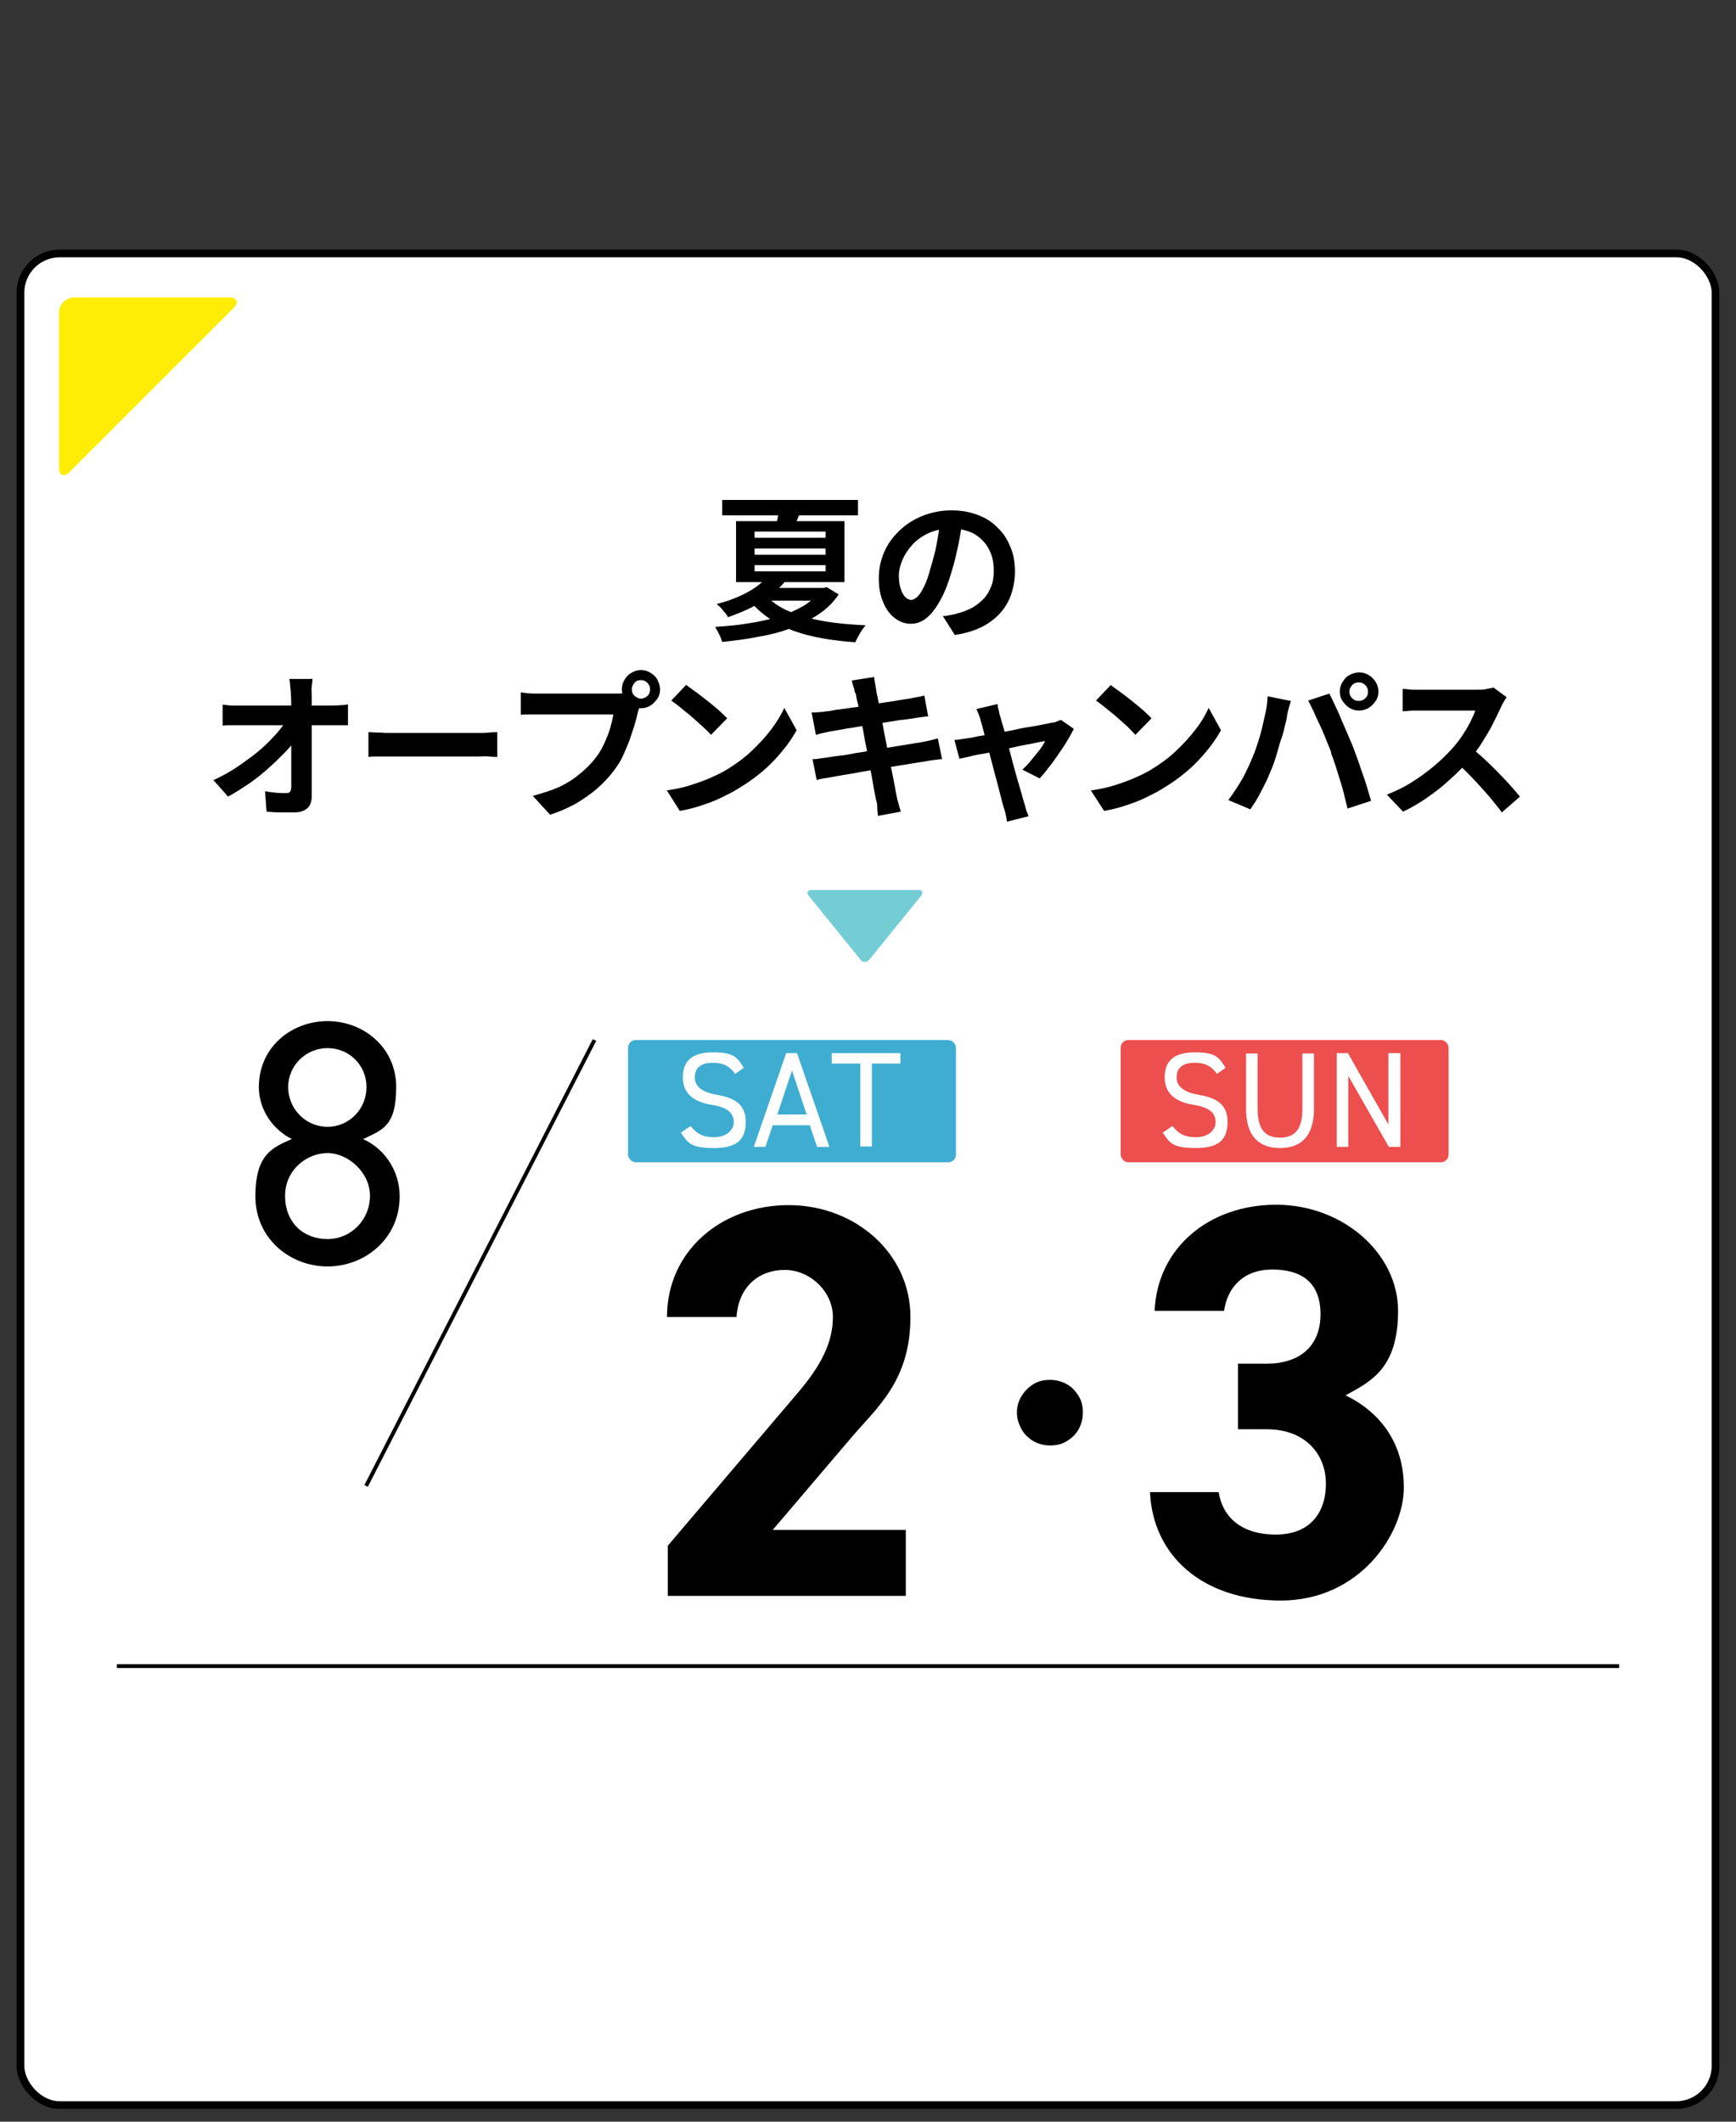
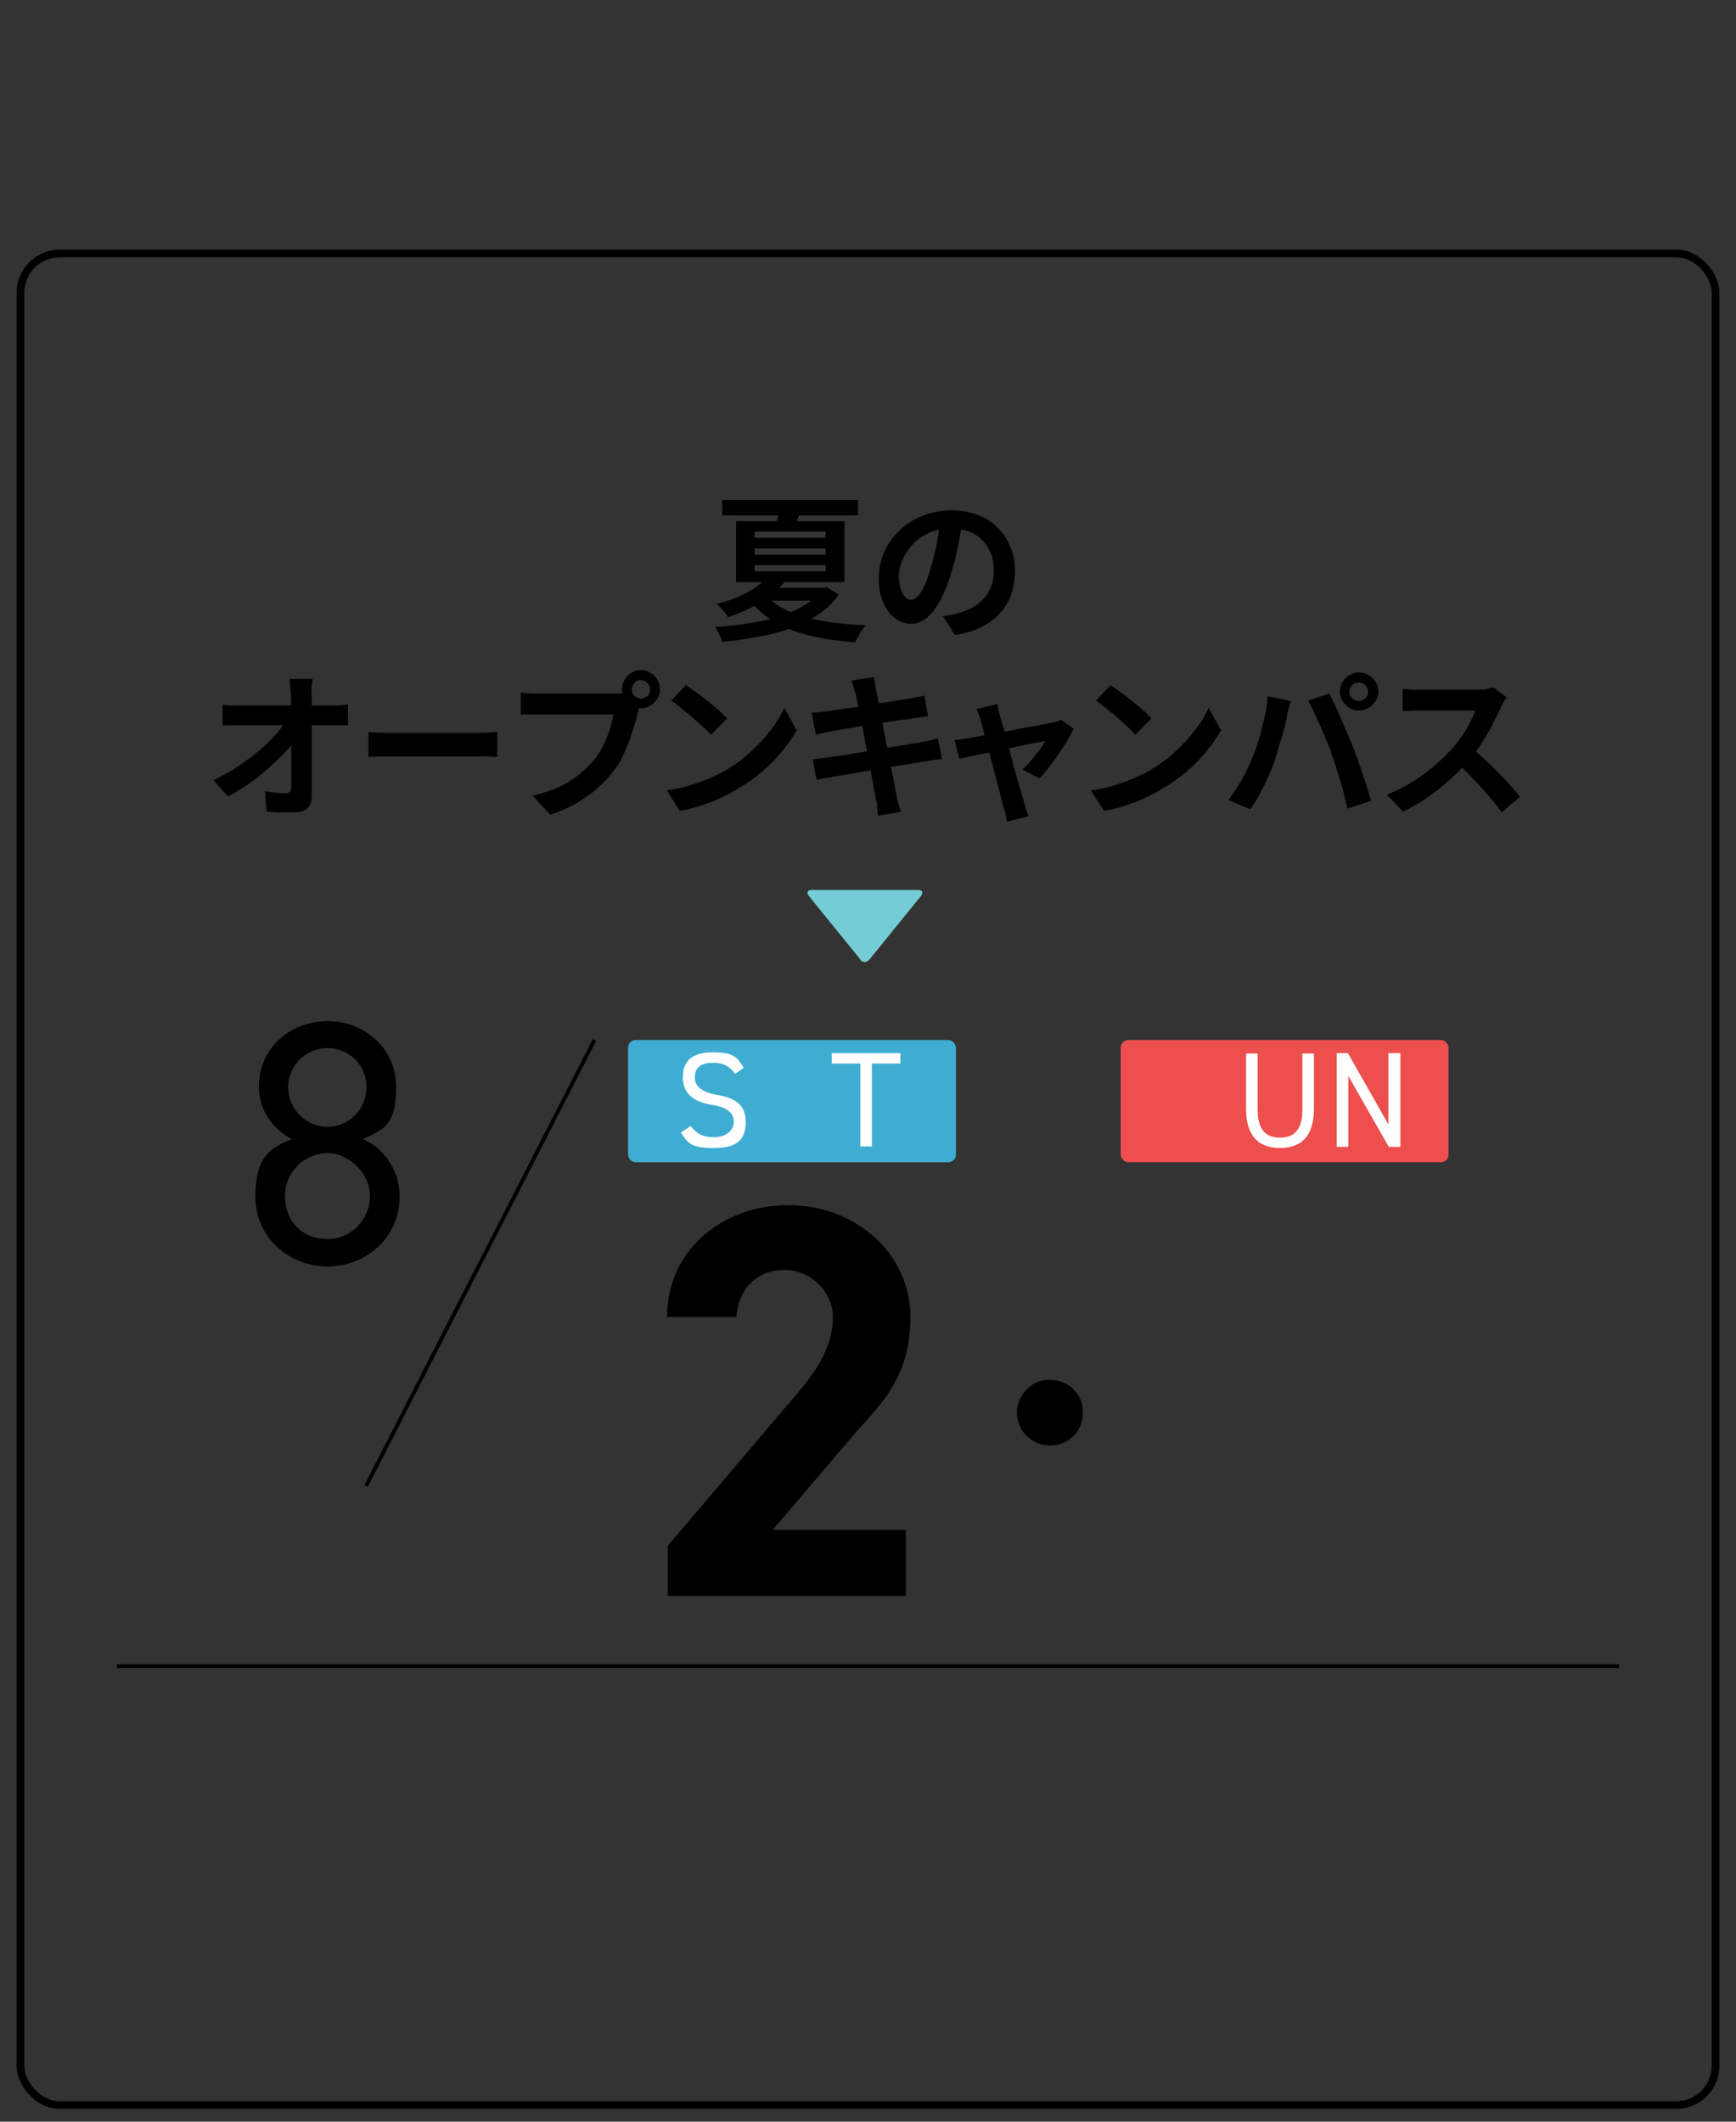
<svg xmlns="http://www.w3.org/2000/svg" id="_レイヤー_1" version="1.1" viewBox="0 0 450 550">
  <rect x="0" y="0" width="450" height="550" fill="#333333" stroke="none" />
  <defs>
    <style>
      .st0 {
        fill: #ed4e4e;
      }

      .st1 {
        stroke-miterlimit: 10;
      }

      .st1, .st2 {
        fill: none;
        stroke: #000;
      }

      .st3 {
        fill: #3fadd1;
      }

      .st4 {
        fill: #fff;
      }

      .st2 {
        stroke-linecap: round;
        stroke-linejoin: round;
        stroke-width: 2px;
      }

      .st5 {
        fill: #ffed05;
      }

      .st6 {
        fill: #74cdd4;
      }
    </style>
  </defs>
  <g>
    <g>
-       <rect class="st4" x="5.3" y="65.7" width="439.4" height="480" rx="10.2" ry="10.2" />
      <rect class="st2" x="5.3" y="65.7" width="439.4" height="480" rx="10.2" ry="10.2" />
    </g>
-     <path class="st5" d="M18.1,122.3c-1.6,1.6-2.8,1-2.8-1.2v-40c0-2.2,1.8-4,4-4h40c2.2,0,2.7,1.3,1.2,2.8,0,0-42.3,42.3-42.3,42.3Z" />
    <g>
      <path d="M212.5,152.4h1l.8-.2,3.1,1.9c-1.4,2.1-3.2,3.8-5.3,5.2s-4.5,2.6-7.2,3.6-5.5,1.7-8.5,2.2c-3,.6-6.1,1-9.2,1.3-.2-.6-.4-1.3-.8-2s-.7-1.4-1-1.9c2.9-.2,5.7-.4,8.5-.9,2.8-.4,5.4-1,7.8-1.7s4.6-1.7,6.5-2.8c1.9-1.1,3.3-2.5,4.4-4v-.6h0ZM198.8,149.5l4.9,1c-1.7,2.1-3.8,3.8-6.2,5.4s-5.4,2.9-8.8,4.1c-.2-.4-.4-.8-.8-1.2s-.7-.9-1.1-1.3-.7-.7-1.1-.9c3.2-.8,5.9-1.9,8.1-3.1s3.8-2.5,4.9-3.8h0ZM187.2,129.6h35.2v4h-35.2v-4ZM190.8,135.1h28.1v15.8h-28.1v-15.8ZM198.5,154.3c1.5,1.7,3.5,3.1,6.1,4.2s5.5,1.9,8.8,2.5c3.4.6,7,.9,11,1.1-.5.6-1,1.2-1.5,2.1s-.9,1.6-1.2,2.3c-4.1-.3-7.9-.8-11.3-1.6-3.4-.8-6.5-1.9-9.1-3.4s-4.9-3.3-6.8-5.6l4.1-1.5h0ZM195.6,137.8v1.6h18.4v-1.6h-18.4ZM195.6,142.2v1.6h18.4v-1.6h-18.4ZM195.6,146.5v1.6h18.4v-1.6h-18.4ZM199.1,152.4h15.2v3.3h-18.5l3.3-3.3h0ZM202,131.7h5.7c-.3,1-.6,2-1,2.9s-.7,1.7-1,2.4l-4.6-.3c.2-.8.3-1.6.5-2.5.2-.9.3-1.7.4-2.5h0Z" />
      <path d="M249.5,134.7c-.3,2.1-.6,4.3-1.1,6.6s-1,4.7-1.8,7.1c-.8,2.8-1.7,5.1-2.8,7.1-1.1,2-2.2,3.5-3.5,4.6-1.3,1.1-2.7,1.6-4.2,1.6s-2.9-.5-4.2-1.5-2.3-2.4-3-4.2c-.8-1.8-1.1-3.8-1.1-6.2s.5-4.6,1.4-6.7,2.3-4,4-5.6,3.7-2.9,6-3.8c2.3-.9,4.8-1.4,7.4-1.4s4.8.4,6.9,1.2,3.8,1.9,5.2,3.4c1.5,1.4,2.5,3.1,3.3,5.1.8,1.9,1.1,4,1.1,6.3s-.6,5.4-1.8,7.7c-1.2,2.3-2.9,4.1-5.2,5.6s-5.2,2.5-8.6,3l-3.1-4.9c.8,0,1.5-.2,2.1-.3.6-.1,1.2-.2,1.7-.4,1.3-.3,2.5-.8,3.7-1.4,1.1-.6,2.1-1.4,3-2.3.9-.9,1.5-2,2-3.2.5-1.2.7-2.6.7-4.1s-.2-3.1-.7-4.4c-.5-1.3-1.2-2.5-2.2-3.5-1-1-2.1-1.8-3.5-2.3-1.4-.5-2.9-.8-4.7-.8s-4.1.4-5.8,1.2-3.1,1.8-4.2,3-2,2.6-2.6,4c-.6,1.4-.9,2.8-.9,4.1s.2,2.5.5,3.4c.3.9.7,1.6,1.2,2.1s1,.7,1.5.7,1.1-.3,1.7-.9,1.1-1.5,1.7-2.7c.6-1.2,1.1-2.7,1.6-4.6.6-2,1.2-4.1,1.6-6.3s.8-4.4.9-6.6l5.6.2h0Z" />
      <path d="M55.4,202.2c2.1-1,4.2-2.1,6.1-3.4,1.9-1.3,3.7-2.6,5.3-3.9s3-2.7,4.3-4.1,2.2-2.6,3-3.8h2.7s0,4.4,0,4.4c-.8,1.3-1.9,2.6-3.2,3.9s-2.7,2.7-4.3,4.1c-1.6,1.4-3.2,2.7-5,3.9-1.8,1.2-3.5,2.3-5.2,3.2l-3.8-4.3h0ZM57.6,182.7c.6,0,1.3.1,2.2.2.9,0,1.7,0,2.4,0h23.8c.7,0,1.4,0,2.2-.1.8,0,1.5-.1,2-.2v5.4c-.7,0-1.3,0-2.1,0s-1.4,0-1.9,0h-23.9c-.7,0-1.5,0-2.3,0s-1.6,0-2.3.1v-5.4h0ZM81,175.9c0,.6-.1,1.3-.2,2.1s0,1.4,0,2.1c0,1.1,0,2.4,0,3.7s0,2.8,0,4.3,0,3,0,4.6c0,1.6,0,3.1,0,4.7s0,3.1,0,4.6c0,1.5,0,3,0,4.4,0,1.3-.3,2.3-1.1,3.1-.8.7-1.9,1.1-3.5,1.1s-2.4,0-3.6,0-2.3-.1-3.5-.2l-.4-5.3c.9.2,1.9.3,2.9.4s1.9.1,2.5.1.9-.1,1.1-.4.3-.7.3-1.3v-3.2c0-1.2,0-2.5,0-3.9,0-1.4,0-2.8,0-4.3,0-1.5,0-2.9,0-4.4s0-2.8,0-4.2,0-2.6-.1-3.7c0-.9-.1-1.7-.2-2.4,0-.7-.1-1.3-.2-1.8h5.8,0Z" />
      <path d="M95.5,189.8c.5,0,1.1,0,1.9.1.8,0,1.6,0,2.4.1.8,0,1.6,0,2.3,0h22c1,0,1.9,0,2.7-.1s1.5-.1,2.1-.1v6.4c-.5,0-1.2,0-2.1-.1s-1.8,0-2.7,0h-22c-1.2,0-2.4,0-3.6,0s-2.2,0-3,.1v-6.4h0Z" />
      <path d="M166.2,181.9c-.2.4-.4.8-.5,1.4s-.3,1-.4,1.5c-.2,1-.5,2.1-.9,3.4-.4,1.2-.8,2.5-1.3,3.9-.5,1.3-1.1,2.7-1.7,4s-1.4,2.5-2.3,3.7c-1.2,1.6-2.7,3.2-4.3,4.6-1.6,1.4-3.5,2.7-5.5,3.9-2,1.1-4.2,2.1-6.7,2.9l-4.5-4.9c2.7-.7,5.1-1.5,7.1-2.4,2-1,3.7-2.1,5.1-3.3,1.5-1.2,2.8-2.5,3.9-3.9.9-1.1,1.7-2.4,2.3-3.7.6-1.3,1.2-2.7,1.6-4,.4-1.4.7-2.6.9-3.8h-19.1c-1,0-1.9,0-2.8,0s-1.6,0-2.1.1v-5.8c.4,0,.9.1,1.5.2.6,0,1.2.1,1.8.1.6,0,1.1,0,1.6,0h19c.4,0,.9,0,1.5,0s1.2-.1,1.7-.3l4,2.6h0ZM161.2,178.7c0-.9.2-1.7.7-2.5s1-1.4,1.8-1.8c.7-.4,1.5-.7,2.4-.7s1.7.2,2.5.7,1.4,1,1.8,1.8c.4.8.7,1.6.7,2.5s-.2,1.7-.7,2.4-1,1.3-1.8,1.8-1.6.7-2.5.7-1.7-.2-2.4-.7-1.3-1.1-1.8-1.8c-.4-.7-.7-1.5-.7-2.4ZM163.8,178.7c0,.7.2,1.2.7,1.7.5.4,1,.7,1.6.7s1.2-.2,1.7-.7c.5-.4.7-1,.7-1.7s-.2-1.2-.7-1.7c-.5-.5-1-.7-1.7-.7s-1.2.2-1.6.7-.7,1-.7,1.7Z" />
      <path d="M172.8,204.9c2.1-.3,4.1-.7,6-1.3s3.6-1.2,5.2-1.9c1.6-.7,3.1-1.4,4.4-2.2,2.3-1.4,4.5-3,6.4-4.8,1.9-1.8,3.6-3.6,5.1-5.6s2.6-3.8,3.4-5.6l3.2,5.8c-1,1.8-2.3,3.7-3.8,5.5-1.5,1.8-3.2,3.6-5.1,5.2s-4,3.1-6.2,4.4c-1.4.9-2.9,1.6-4.5,2.4s-3.3,1.4-5.1,2c-1.8.6-3.7,1.1-5.6,1.4l-3.4-5.4h0ZM177.9,177.6c.7.5,1.5,1.1,2.5,1.8s1.9,1.5,3,2.3c1,.8,2,1.6,2.9,2.4.9.8,1.6,1.5,2.2,2.1l-4.2,4.3c-.5-.6-1.2-1.3-2.1-2.1-.9-.8-1.8-1.6-2.8-2.5-1-.9-2-1.6-2.9-2.4-1-.8-1.8-1.4-2.5-1.9l3.9-4.1h0Z" />
      <path d="M210.4,184.7c.7,0,1.3,0,1.9-.1.6,0,1.3-.1,1.9-.2.6,0,1.4-.2,2.5-.4,1.1-.1,2.4-.3,3.8-.5,1.4-.2,2.9-.4,4.4-.7s3-.5,4.4-.7c1.4-.2,2.7-.4,3.8-.6s2-.3,2.6-.4c.7-.1,1.3-.3,2.1-.4s1.3-.3,1.8-.4l1,5.4c-.4,0-1,.1-1.8.2-.7.1-1.4.2-2,.3-.7.1-1.7.3-2.9.4s-2.5.4-4,.6c-1.4.2-2.9.5-4.4.7-1.5.2-2.9.5-4.3.7s-2.6.4-3.6.6-1.8.3-2.3.4c-.7.1-1.3.3-1.9.4-.6.1-1.2.3-1.9.5l-1.1-5.7h0ZM210.5,196.8c.6,0,1.2,0,2.1-.2.8-.1,1.6-.2,2.2-.3.7-.1,1.7-.3,2.9-.4s2.6-.4,4.2-.7c1.5-.2,3.1-.5,4.8-.8s3.2-.5,4.8-.8,3-.5,4.3-.7c1.3-.2,2.3-.4,3.1-.5.8-.2,1.6-.3,2.3-.5.7-.2,1.4-.3,1.9-.5l1.1,5.4c-.6,0-1.2.1-2,.2-.8.1-1.6.2-2.4.4-.9.1-2,.3-3.3.5s-2.8.5-4.3.7c-1.6.3-3.2.5-4.8.8s-3.2.5-4.7.8-2.9.5-4.1.7c-1.2.2-2.1.4-2.8.5-.9.2-1.7.3-2.4.4s-1.3.3-1.7.4l-1.1-5.5h0ZM221.6,179.5c-.1-.6-.2-1.1-.4-1.6s-.3-1-.4-1.5l5.8-.9c0,.4.1.9.2,1.5s.2,1.2.3,1.7c0,.4.2,1.1.4,2.1.2,1,.4,2.3.7,3.8.3,1.5.6,3.1.9,4.8.3,1.7.7,3.4,1,5.2.3,1.7.6,3.4,1,4.9.3,1.6.6,2.9.8,4.1.2,1.2.4,2.1.5,2.7.1.6.3,1.3.5,2s.4,1.4.6,2.1l-5.9,1.1c-.1-.8-.2-1.5-.2-2.2,0-.7-.1-1.4-.3-1.9-.1-.6-.3-1.4-.5-2.5-.2-1.1-.4-2.5-.7-4-.3-1.5-.6-3.2-.9-4.9s-.7-3.4-1-5.2c-.3-1.7-.6-3.3-.9-4.8-.3-1.5-.5-2.8-.8-3.9s-.4-1.9-.5-2.4h0Z" />
      <path d="M278.3,189c-.4.9-1,1.9-1.7,3.1s-1.5,2.3-2.3,3.5c-.8,1.2-1.6,2.3-2.5,3.4-.8,1.1-1.6,2-2.3,2.8l-4.5-2.3c.7-.6,1.5-1.4,2.2-2.3s1.5-1.8,2.2-2.7c.7-.9,1.2-1.7,1.5-2.4-.3,0-.9.2-1.7.3-.8.2-1.8.4-3,.6-1.2.2-2.5.5-3.8.8-1.4.3-2.8.6-4.2.9s-2.7.6-4,.8-2.4.5-3.3.7c-1,.2-1.7.4-2.2.5l-1.3-4.9c.7,0,1.3-.1,1.9-.2s1.2-.2,1.9-.3c.3,0,.9-.1,1.7-.3s1.8-.3,3-.5,2.4-.5,3.8-.7,2.7-.5,4.1-.8,2.6-.5,3.9-.7c1.2-.2,2.3-.4,3.2-.6s1.6-.3,2-.4c.4,0,.7-.1,1.1-.3s.7-.2,1-.4l3.3,2.3h0ZM258.6,182.7c0,.5.2,1,.3,1.5.1.5.2,1.1.4,1.6.2.8.5,1.8.9,3.1s.7,2.6,1.1,4.1.8,3,1.2,4.6c.4,1.5.8,3,1.2,4.4.4,1.4.8,2.6,1.1,3.7.3,1.1.5,1.9.7,2.5.1.2.2.6.3,1,.1.4.2.9.4,1.3s.3.8.4,1.1l-5.6,1.4c0-.6-.2-1.2-.3-1.8-.1-.6-.3-1.2-.5-1.8-.2-.6-.4-1.5-.7-2.6-.3-1.1-.6-2.4-1-3.9-.4-1.4-.8-2.9-1.2-4.5-.4-1.6-.8-3.1-1.2-4.6s-.8-2.8-1.1-4.1-.6-2.2-.8-2.9c-.1-.6-.3-1.1-.5-1.6-.2-.5-.4-.9-.6-1.4l5.5-1.3h0Z" />
      <path d="M282.8,204.9c2.1-.3,4.1-.7,6-1.3,1.9-.6,3.6-1.2,5.2-1.9s3.1-1.4,4.4-2.2c2.3-1.4,4.5-3,6.4-4.8s3.6-3.6,5.1-5.6c1.5-1.9,2.6-3.8,3.4-5.6l3.2,5.8c-1,1.8-2.3,3.7-3.8,5.5-1.5,1.8-3.2,3.6-5.1,5.2-1.9,1.6-4,3.1-6.2,4.4-1.4.9-2.9,1.6-4.5,2.4-1.6.8-3.3,1.4-5.1,2-1.8.6-3.7,1.1-5.6,1.4l-3.5-5.4h0ZM287.9,177.6c.7.5,1.5,1.1,2.5,1.8s2,1.5,3,2.3c1,.8,2,1.6,2.9,2.4.9.8,1.6,1.5,2.2,2.1l-4.2,4.3c-.5-.6-1.2-1.3-2-2.1-.9-.8-1.8-1.6-2.8-2.5-1-.9-2-1.6-2.9-2.4-1-.8-1.8-1.4-2.5-1.9l3.9-4.1h0Z" />
      <path d="M324.8,196c.5-1.1.9-2.4,1.3-3.6s.8-2.6,1.1-3.9.6-2.7.9-4,.4-2.7.5-4l6,1.2c-.1.4-.2.8-.4,1.4-.1.5-.3,1-.4,1.5s-.2.9-.2,1.2c-.1.7-.3,1.6-.6,2.6-.2,1-.5,2.1-.9,3.2s-.7,2.3-1,3.4-.7,2.2-1,3.1c-.5,1.3-1.1,2.7-1.7,4.1-.7,1.4-1.4,2.8-2.1,4.1s-1.5,2.5-2.2,3.5l-5.7-2.4c1.3-1.7,2.5-3.6,3.7-5.6,1.1-2.1,2-4,2.7-5.8h0ZM345.1,195.1c-.4-1.1-.9-2.2-1.4-3.5-.5-1.2-1-2.5-1.6-3.7s-1.1-2.4-1.6-3.5-1-2-1.4-2.8l5.5-1.8c.4.8.9,1.8,1.4,2.9s1.1,2.3,1.6,3.6c.5,1.2,1.1,2.5,1.6,3.7.5,1.2,1,2.3,1.4,3.3.4.9.7,2,1.2,3.2.4,1.2.9,2.5,1.3,3.8.5,1.3.9,2.6,1.3,3.9.4,1.3.7,2.4,1,3.4l-6.1,2c-.4-1.6-.8-3.2-1.2-4.9-.5-1.7-1-3.3-1.5-4.9s-1-3.2-1.6-4.6h0ZM347.3,179.3c0-.9.2-1.7.7-2.5.5-.8,1-1.4,1.8-1.8.7-.4,1.6-.7,2.5-.7s1.7.2,2.5.7,1.3,1,1.8,1.8c.5.8.7,1.6.7,2.5s-.2,1.7-.7,2.4c-.5.7-1,1.3-1.8,1.8-.7.4-1.6.7-2.5.7s-1.7-.2-2.5-.7-1.3-1.1-1.8-1.8-.7-1.5-.7-2.4ZM349.8,179.3c0,.7.2,1.2.7,1.7s1,.7,1.7.7,1.2-.2,1.7-.7c.5-.4.7-1,.7-1.7s-.2-1.2-.7-1.7c-.5-.5-1-.7-1.7-.7s-1.2.2-1.7.7-.7,1-.7,1.7Z" />
      <path d="M390.4,181c-.2.2-.4.6-.7,1.1-.3.5-.5,1-.7,1.4-.6,1.3-1.3,2.7-2.1,4.3-.8,1.6-1.8,3.2-2.8,4.8s-2.2,3.1-3.3,4.5c-1.5,1.7-3.2,3.4-5.1,5.1-1.8,1.7-3.8,3.2-5.8,4.6-2,1.4-4.1,2.6-6.2,3.6l-4.2-4.4c2.2-.9,4.4-1.9,6.4-3.2,2.1-1.3,4-2.7,5.8-4.2s3.3-3,4.6-4.4c.9-1,1.8-2.1,2.6-3.3.8-1.2,1.5-2.3,2.1-3.5.6-1.2,1.1-2.2,1.4-3.2h-13.9c-.6,0-1.2,0-1.8,0s-1.2,0-1.8.1-1,0-1.3.1v-5.8c.4,0,.9,0,1.5.1s1.2.1,1.8.1,1.1,0,1.5,0h14.5c.9,0,1.7,0,2.5-.2s1.3-.2,1.7-.4l3.4,2.5h0ZM381.2,193.7c1.1.9,2.2,1.8,3.4,2.9,1.2,1.1,2.4,2.3,3.6,3.5,1.2,1.2,2.3,2.4,3.3,3.5s1.8,2.1,2.5,2.9l-4.7,4.1c-1-1.4-2.2-2.8-3.5-4.4-1.3-1.5-2.7-3-4.1-4.5-1.4-1.5-2.9-2.9-4.4-4.2l3.9-3.8h0Z" />
    </g>
    <path class="st6" d="M222.9,248.7c.7.9,1.8.9,2.5,0l13.3-16.4c.7-.9.4-1.6-.7-1.6h-27.6c-1.1,0-1.4.7-.7,1.6l13.3,16.4h0Z" />
    <line class="st1" x1="30.3" y1="431.9" x2="419.7" y2="431.9" />
    <g>
      <path d="M75.7,295.3c-4.9-2.4-8.6-7.6-8.6-13.5,0-10.4,8.5-17.1,17.8-17.1s17.8,6.8,17.8,17.1-3.7,11.1-8.6,13.5c5,2.1,9.5,7.7,9.5,14.8,0,11-9,18.2-18.7,18.2s-18.7-7.2-18.7-18.2,4.6-12.7,9.4-14.8h0ZM84.9,321.2c6.1,0,11-5,11-11.2s-5.8-11.1-11-11.1-11,4.2-11,11.1,4.7,11.2,11,11.2ZM84.9,292.1c5.6,0,10.1-4.6,10.1-10.3s-4.5-10.1-10.1-10.1-10.2,4.5-10.2,10.1,4.5,10.3,10.2,10.3Z" />
      <path d="M234.9,413.7h-61.8v-13l33.5-39.4c6.2-7.2,9.3-13.3,9.3-19.9s-5.9-12.2-12.5-12.2-11.9,4.2-12.5,12.2h-18c0-17.2,14.2-29,31.5-29s31.6,12.5,31.6,29-8.7,23.5-15.1,31l-20.6,24.2h34.5v17.1h0Z" />
-       <path d="M321,353.5h7.4c8.3,0,13.9-4.4,13.9-12.8s-5.1-11.6-12.5-11.6-11.6,4.5-12.5,10.7h-18c.7-16.4,14.2-27.5,31.5-27.5s31.6,12.6,31.6,27.5-7,18.3-13.6,21.9c8.6,4.2,15.1,12,15.1,23.9s-11.3,29.3-31.9,29.3-33.2-11.9-33.9-28.1h17.8c1,6.4,5.8,11,14.8,11s13-5.8,13-13.2-5.1-14.1-15.4-14.1h-7.4v-17.1h0Z" />
      <path d="M272.2,357.7c1.6,0,3,.4,4.3,1.1s2.3,1.8,3.1,3.1,1.1,2.7,1.1,4.3-.4,3-1.1,4.3-1.8,2.3-3.1,3.1c-1.3.8-2.7,1.1-4.3,1.1s-3-.4-4.3-1.1c-1.3-.8-2.4-1.8-3.1-3.1s-1.2-2.7-1.2-4.3.4-3,1.2-4.3c.8-1.3,1.8-2.3,3.1-3.1,1.3-.8,2.7-1.1,4.3-1.1Z" />
      <g>
        <rect class="st3" x="162.8" y="269.6" width="85" height="31.7" rx="2" ry="2" />
        <g>
          <path class="st4" d="M190.6,278.4c-1.3-1.7-2.7-2.9-5.8-2.9s-4.7,1.3-4.7,3.8,2.2,3.9,5.7,4.5c4.7.8,7.5,2.5,7.5,7s-2.1,6.8-8.2,6.8-6.8-1.3-8.6-4l2.5-1.7c1.6,1.9,3,2.9,6.1,2.9s5.1-1.8,5.1-3.9-1.2-3.8-5.7-4.5c-4.6-.7-7.5-2.9-7.5-7.1s2.3-6.5,7.8-6.5,6.3,1.3,8,4l-2.4,1.7h0Z" />
-           <path class="st4" d="M195.4,297.3l8.4-24.3h2.8l8.4,24.3h-3.2l-1.9-5.6h-9.6l-1.9,5.6h-3.2ZM201.4,288.9h7.7l-3.8-11.4-3.8,11.4h0Z" />
          <path class="st4" d="M233.4,273v2.7h-7.4v21.5h-3v-21.5h-7.4v-2.7h17.8Z" />
        </g>
      </g>
      <g>
        <rect class="st0" x="290.5" y="269.6" width="85" height="31.7" rx="2" ry="2" />
        <g>
-           <path class="st4" d="M315.5,278.4c-1.3-1.7-2.7-2.9-5.8-2.9s-4.7,1.3-4.7,3.8,2.2,3.9,5.7,4.5c4.7.8,7.5,2.5,7.5,7s-2.1,6.8-8.2,6.8-6.8-1.3-8.6-4l2.5-1.7c1.6,1.9,3,2.9,6.1,2.9s5.1-1.8,5.1-3.9-1.2-3.8-5.7-4.5c-4.6-.7-7.5-2.9-7.5-7.1s2.3-6.5,7.8-6.5,6.3,1.3,8,4l-2.4,1.7h0Z" />
          <path class="st4" d="M340.6,273v14.4c0,7.2-3.4,10.2-8.8,10.2s-8.8-3-8.8-10.1v-14.4h3v14.4c0,5.3,2,7.4,5.8,7.4s5.8-2.1,5.8-7.4v-14.4h3Z" />
          <path class="st4" d="M363,273v24.3h-3l-10.5-18.4v18.4h-3v-24.3h2.9l10.5,18.5v-18.5h3Z" />
        </g>
      </g>
    </g>
  </g>
  <line class="st1" x1="154.1" y1="269.6" x2="94.9" y2="385.2" />
</svg>